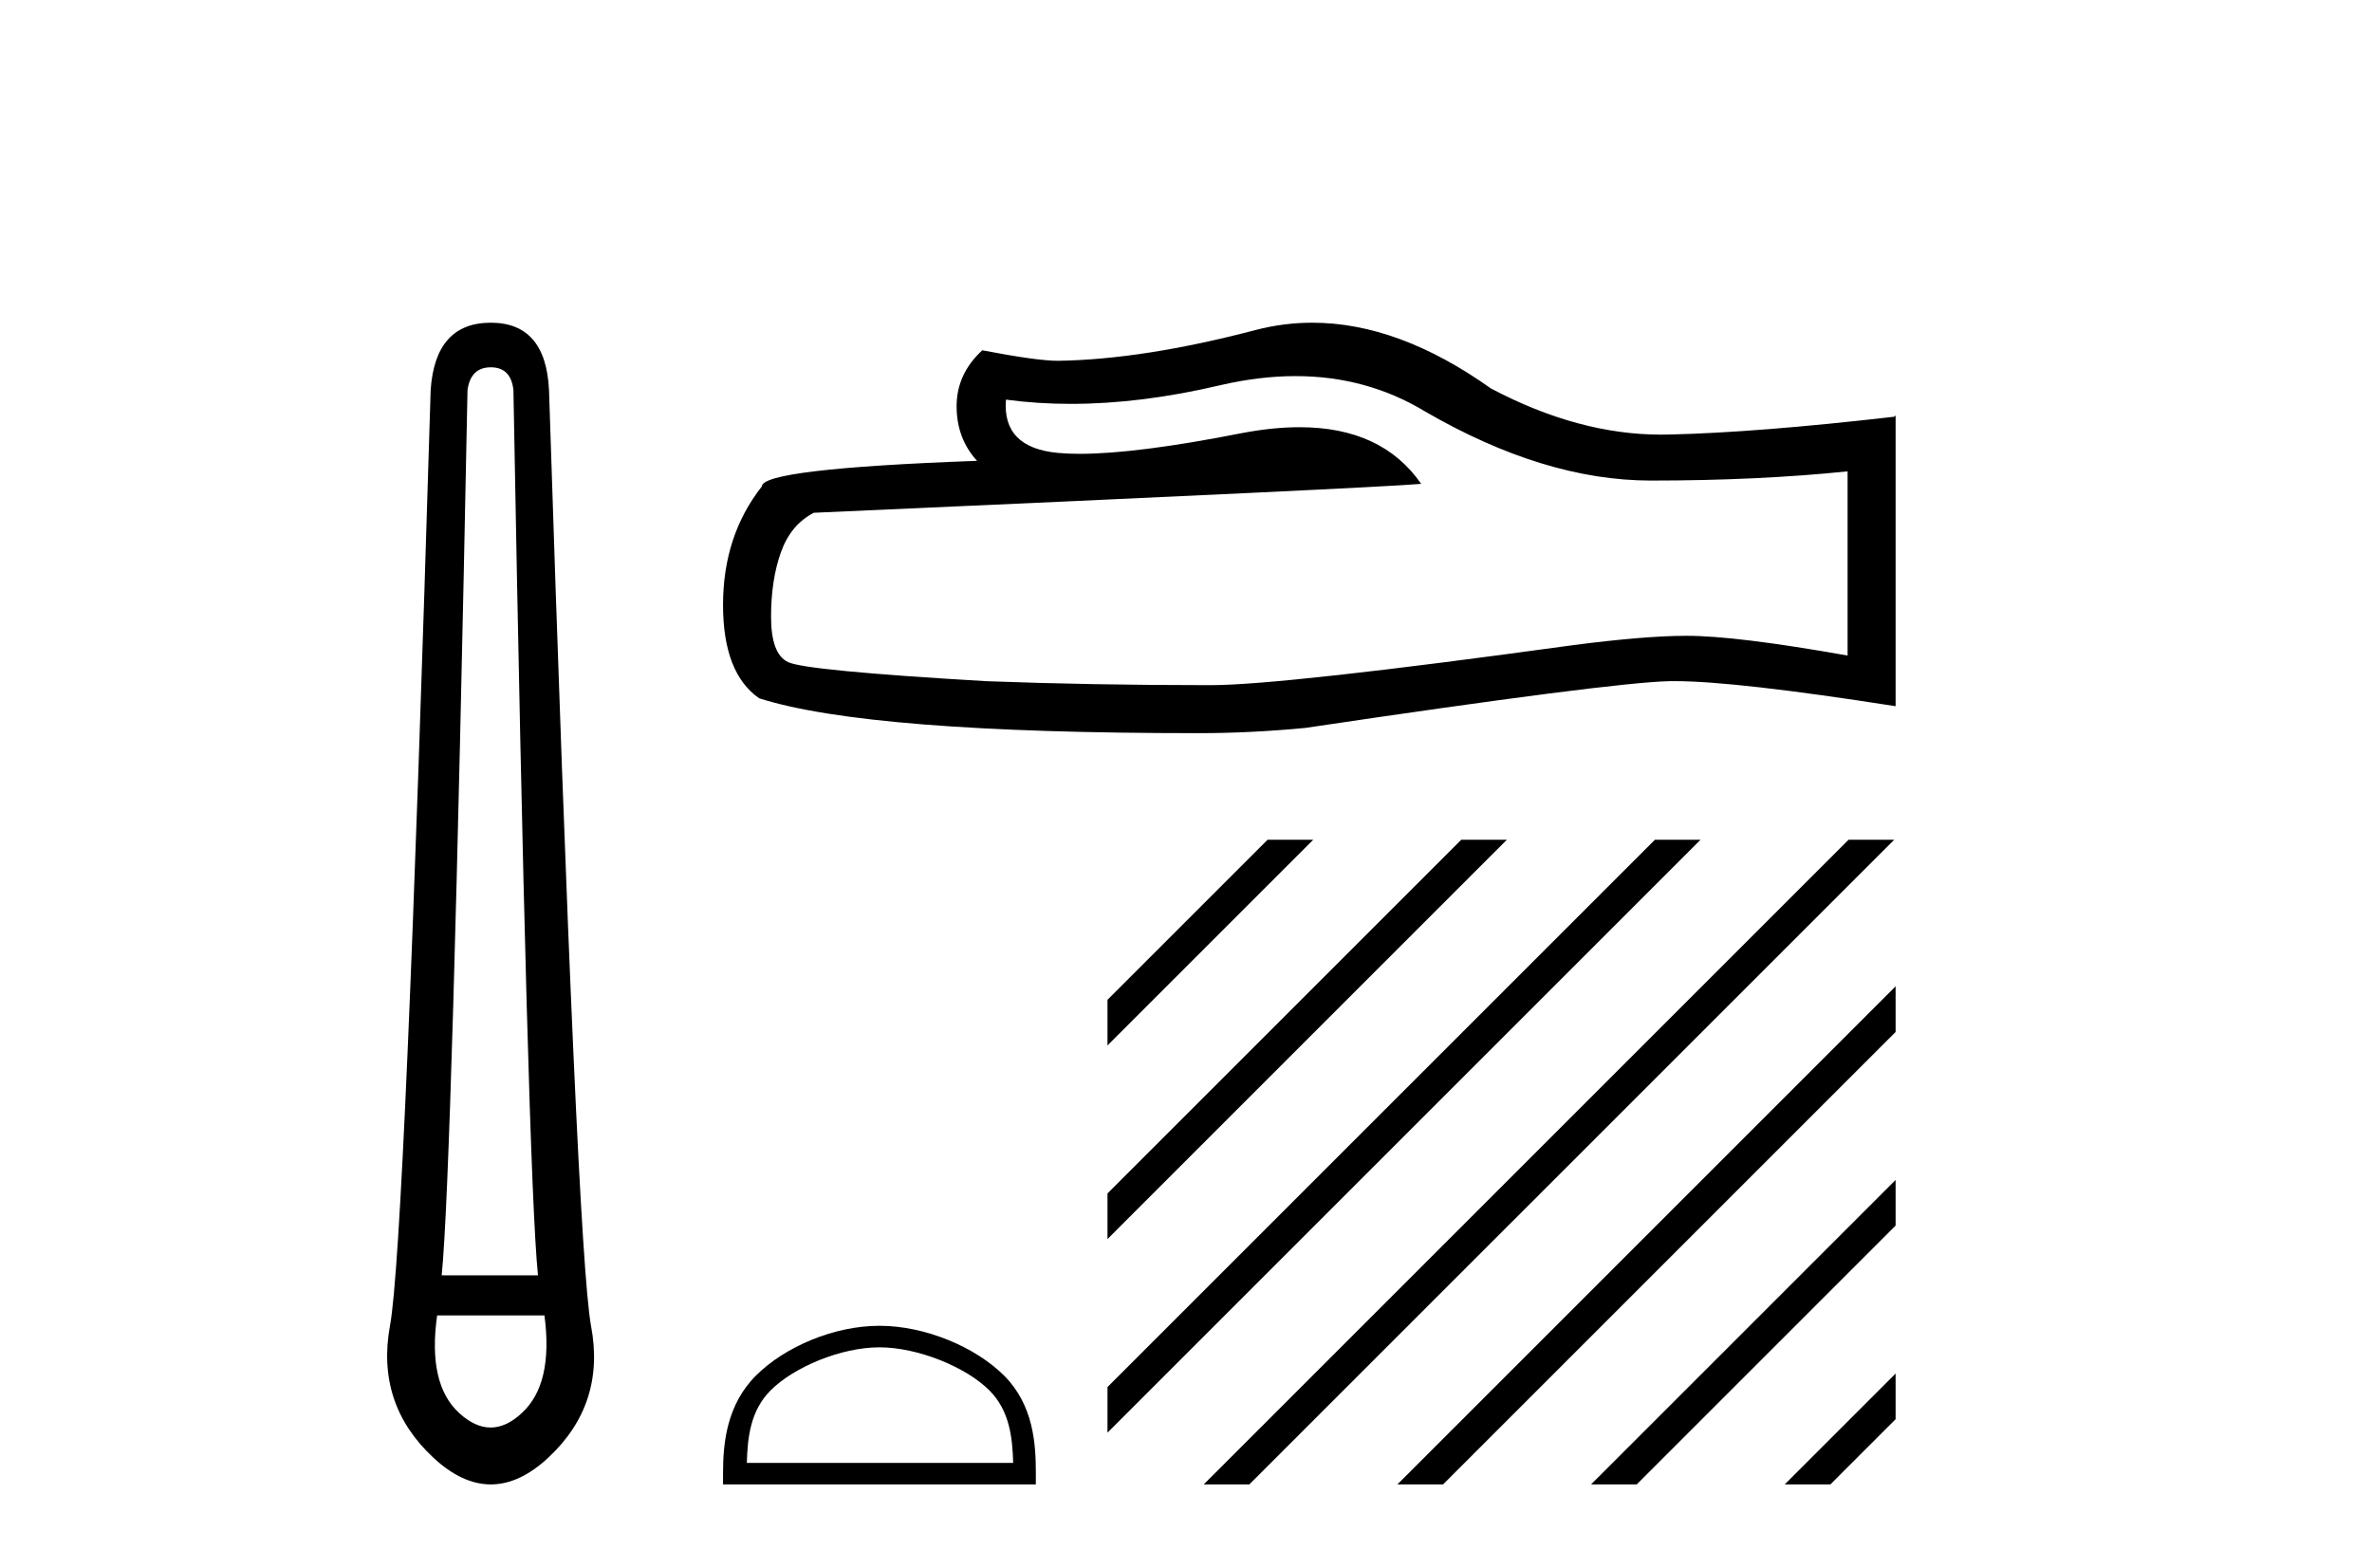
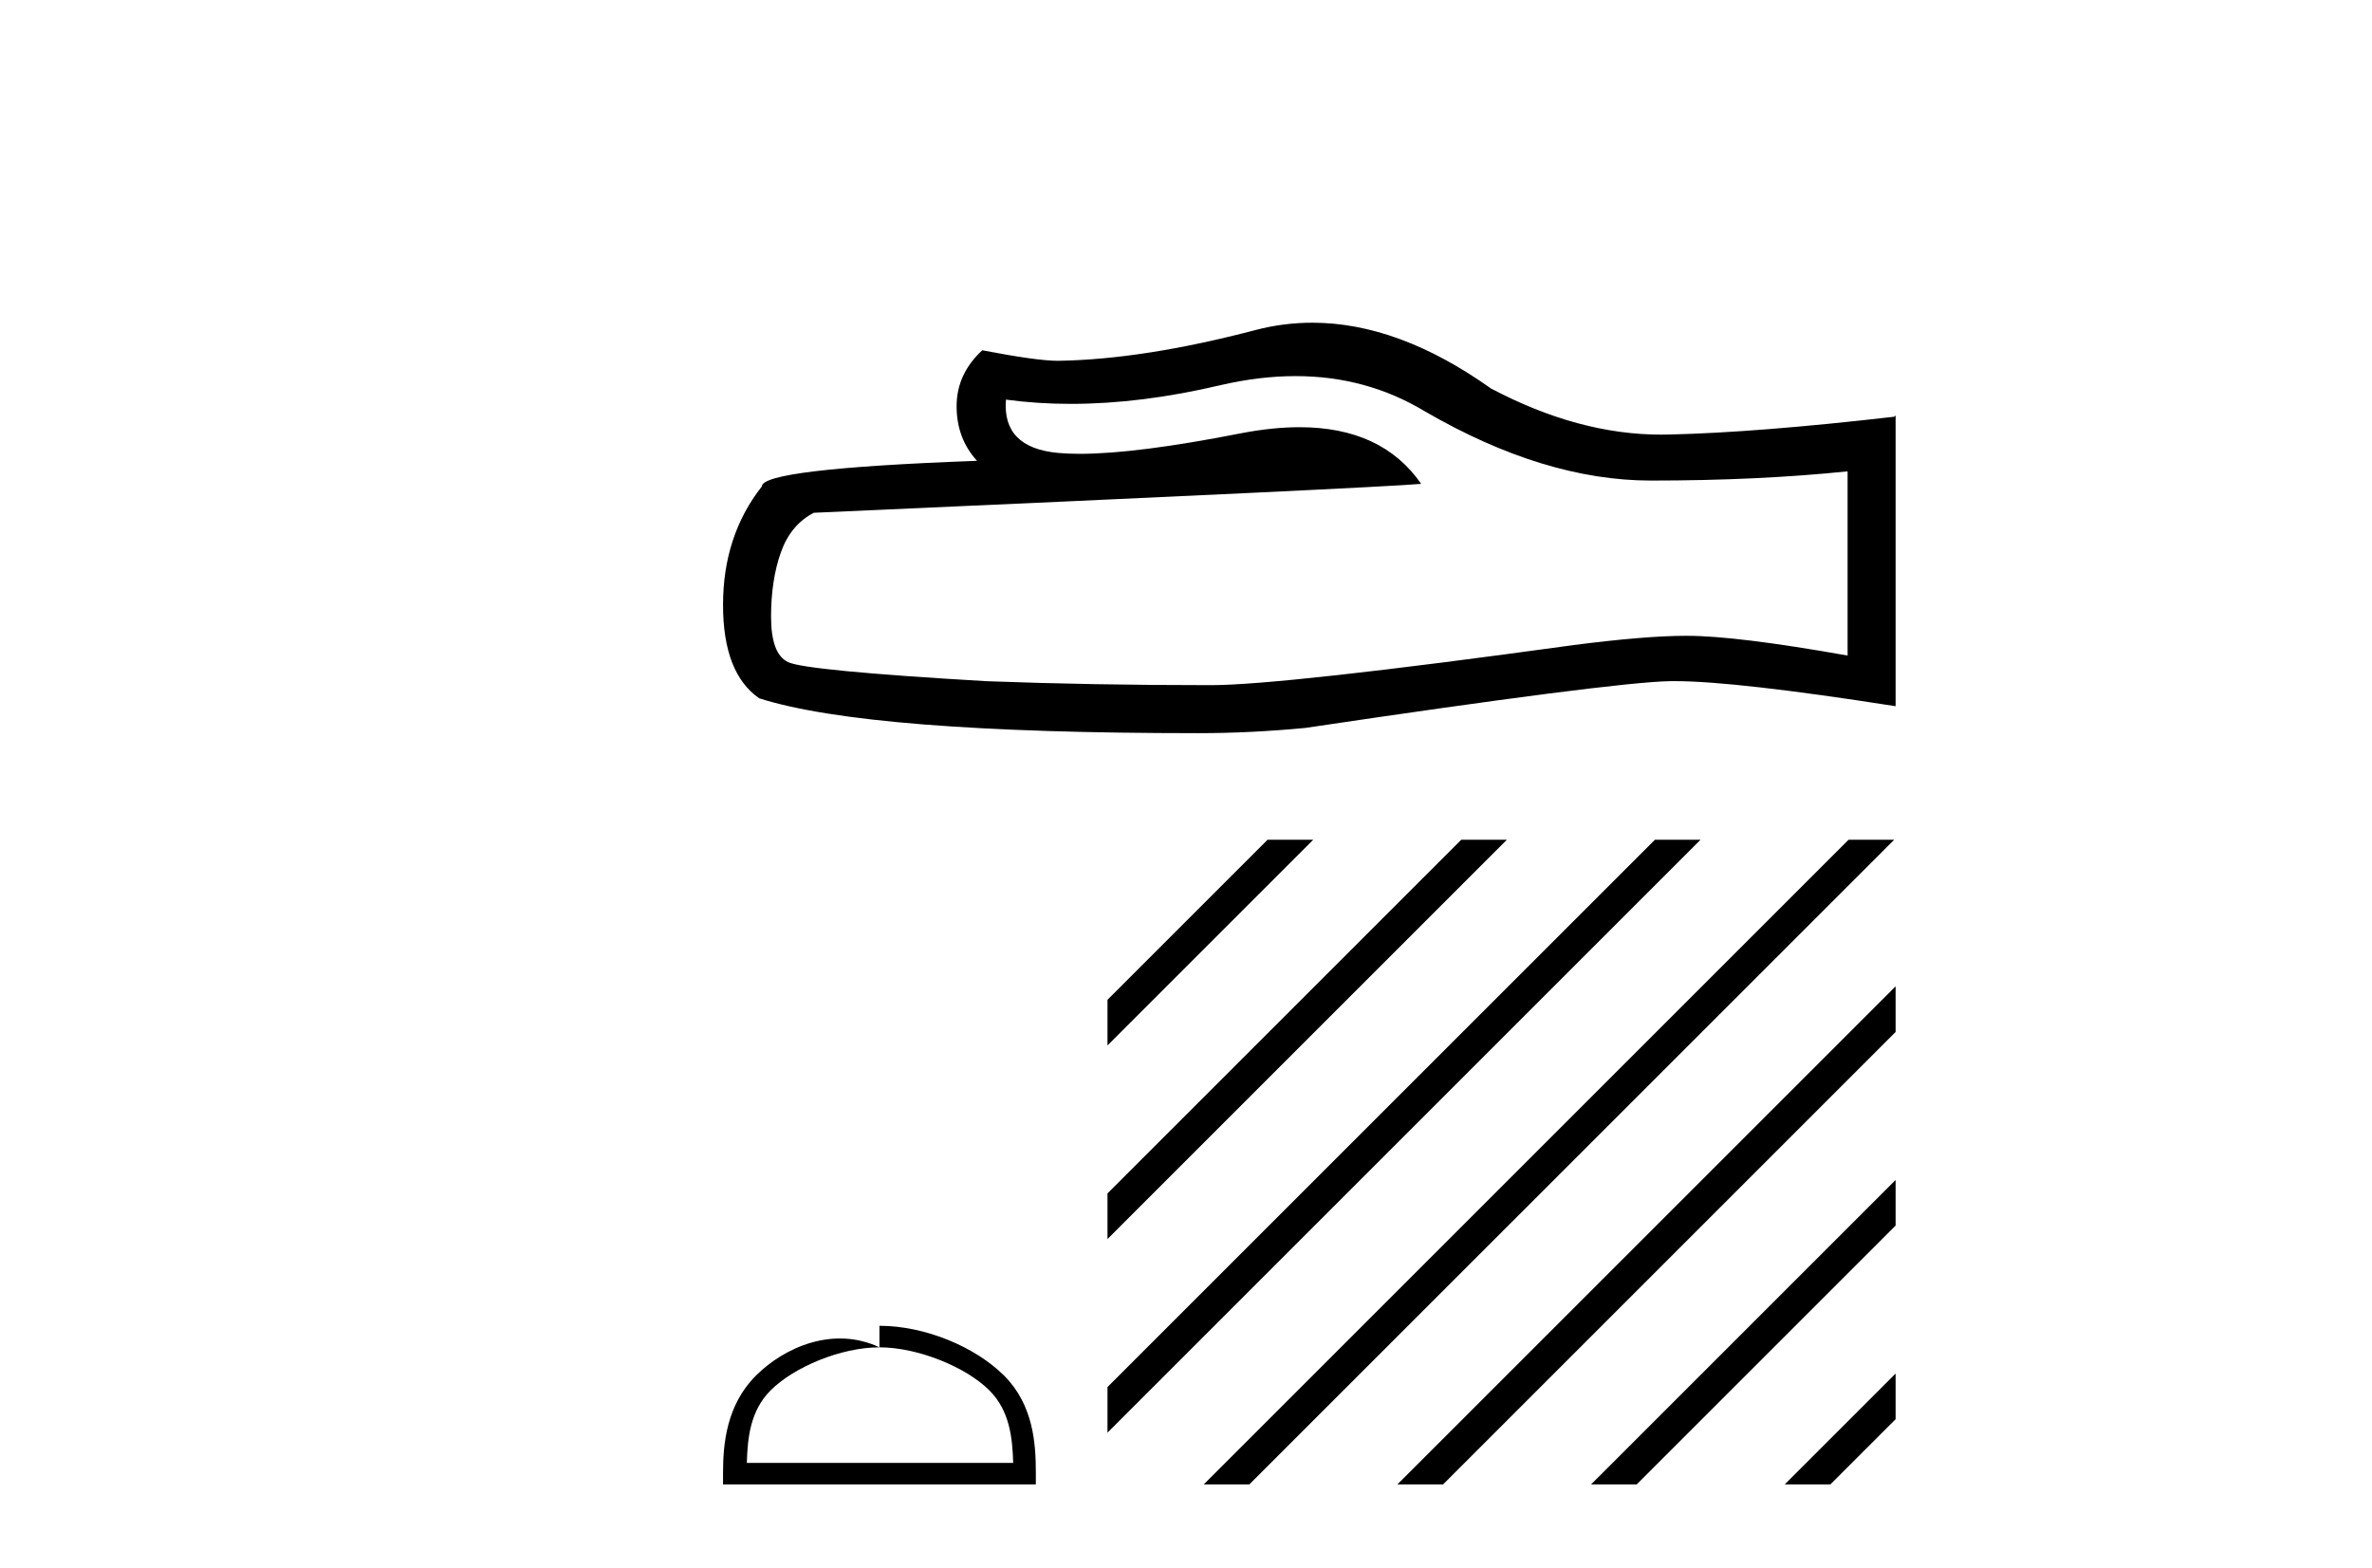
<svg xmlns="http://www.w3.org/2000/svg" width="62.0" height="41.0">
-   <path d="M 12.829 9.603 Q 13.353 9.603 13.42 10.194 Q 13.792 30.741 14.062 33.343 L 11.545 33.343 Q 11.815 30.69 12.22 10.194 Q 12.305 9.603 12.829 9.603 ZM 14.231 34.391 Q 14.468 36.182 13.64 36.942 Q 13.234 37.322 12.825 37.322 Q 12.415 37.322 12.001 36.942 Q 11.173 36.182 11.426 34.391 ZM 12.829 8.437 Q 11.376 8.437 11.257 10.194 Q 10.581 32.617 10.193 34.661 Q 9.821 36.706 11.325 38.108 Q 12.077 38.809 12.829 38.809 Q 13.581 38.809 14.333 38.108 Q 15.836 36.706 15.448 34.661 Q 15.076 32.617 14.35 10.194 Q 14.265 8.437 12.829 8.437 Z" style="fill:#000000;stroke:none" />
  <path d="M 33.864 9.833 Q 35.72 9.833 37.25 10.758 Q 40.364 12.564 43.15 12.564 Q 45.953 12.564 48.293 12.323 L 48.293 17.139 Q 45.386 16.623 44.096 16.623 L 44.061 16.623 Q 43.012 16.623 41.138 16.864 Q 33.518 17.913 31.643 17.913 Q 28.53 17.913 25.778 17.809 Q 21.066 17.534 20.601 17.311 Q 20.154 17.104 20.154 16.124 Q 20.154 15.161 20.412 14.438 Q 20.67 13.716 21.272 13.406 Q 35.995 12.753 37.147 12.65 Q 36.121 11.169 33.968 11.169 Q 33.269 11.169 32.452 11.325 Q 29.71 11.865 28.223 11.865 Q 27.91 11.865 27.653 11.841 Q 26.191 11.704 26.294 10.448 L 26.294 10.448 Q 27.116 10.559 27.99 10.559 Q 29.827 10.559 31.901 10.07 Q 32.924 9.833 33.864 9.833 ZM 34.302 8.437 Q 33.557 8.437 32.83 8.625 Q 29.889 9.399 27.653 9.433 Q 27.103 9.433 25.675 9.158 Q 25.004 9.777 25.004 10.62 Q 25.004 11.463 25.538 12.048 Q 19.913 12.254 19.913 12.718 Q 18.899 14.008 18.899 15.814 Q 18.899 17.603 19.845 18.257 Q 22.7 19.168 31.317 19.168 Q 32.693 19.168 34.12 19.031 Q 42.101 17.844 43.631 17.809 Q 43.704 17.808 43.782 17.808 Q 45.355 17.808 49.548 18.463 L 49.548 10.861 L 49.514 10.895 Q 45.919 11.308 43.649 11.36 Q 43.532 11.363 43.415 11.363 Q 41.255 11.363 38.97 10.156 Q 36.554 8.437 34.302 8.437 Z" style="fill:#000000;stroke:none" />
-   <path d="M 22.987 35.225 C 23.993 35.225 25.251 35.741 25.86 36.35 C 26.393 36.883 26.463 37.59 26.483 38.246 L 19.521 38.246 C 19.54 37.59 19.61 36.883 20.143 36.35 C 20.752 35.741 21.981 35.225 22.987 35.225 ZM 22.987 34.662 C 21.794 34.662 20.51 35.213 19.758 35.965 C 18.986 36.737 18.899 37.753 18.899 38.513 L 18.899 38.809 L 27.075 38.809 L 27.075 38.513 C 27.075 37.753 27.017 36.737 26.246 35.965 C 25.493 35.213 24.18 34.662 22.987 34.662 Z" style="fill:#000000;stroke:none" />
+   <path d="M 22.987 35.225 C 23.993 35.225 25.251 35.741 25.86 36.35 C 26.393 36.883 26.463 37.59 26.483 38.246 L 19.521 38.246 C 19.54 37.59 19.61 36.883 20.143 36.35 C 20.752 35.741 21.981 35.225 22.987 35.225 ZC 21.794 34.662 20.51 35.213 19.758 35.965 C 18.986 36.737 18.899 37.753 18.899 38.513 L 18.899 38.809 L 27.075 38.809 L 27.075 38.513 C 27.075 37.753 27.017 36.737 26.246 35.965 C 25.493 35.213 24.18 34.662 22.987 34.662 Z" style="fill:#000000;stroke:none" />
  <path d="M 33.132 21.955 L 28.948 26.139 L 28.948 26.139 L 28.948 27.332 L 28.948 27.332 L 34.027 22.253 L 34.325 21.955 ZM 38.194 21.955 L 28.948 31.201 L 28.948 31.201 L 28.948 32.394 L 28.948 32.394 L 39.089 22.253 L 39.387 21.955 ZM 43.256 21.955 L 28.948 36.263 L 28.948 36.263 L 28.948 37.456 L 28.948 37.456 L 44.151 22.253 L 44.449 21.955 ZM 48.318 21.955 L 31.762 38.511 L 31.463 38.809 L 32.656 38.809 L 49.213 22.253 L 49.511 21.955 ZM 49.548 25.787 L 36.824 38.511 L 36.525 38.809 L 37.719 38.809 L 49.548 26.98 L 49.548 26.98 L 49.548 25.787 ZM 49.548 30.849 L 41.886 38.511 L 41.587 38.809 L 42.781 38.809 L 49.548 32.042 L 49.548 32.042 L 49.548 30.849 ZM 49.548 35.911 L 46.948 38.511 L 46.65 38.809 L 47.843 38.809 L 49.548 37.104 L 49.548 37.104 L 49.548 35.911 Z" style="fill:#000000;stroke:none" />
</svg>